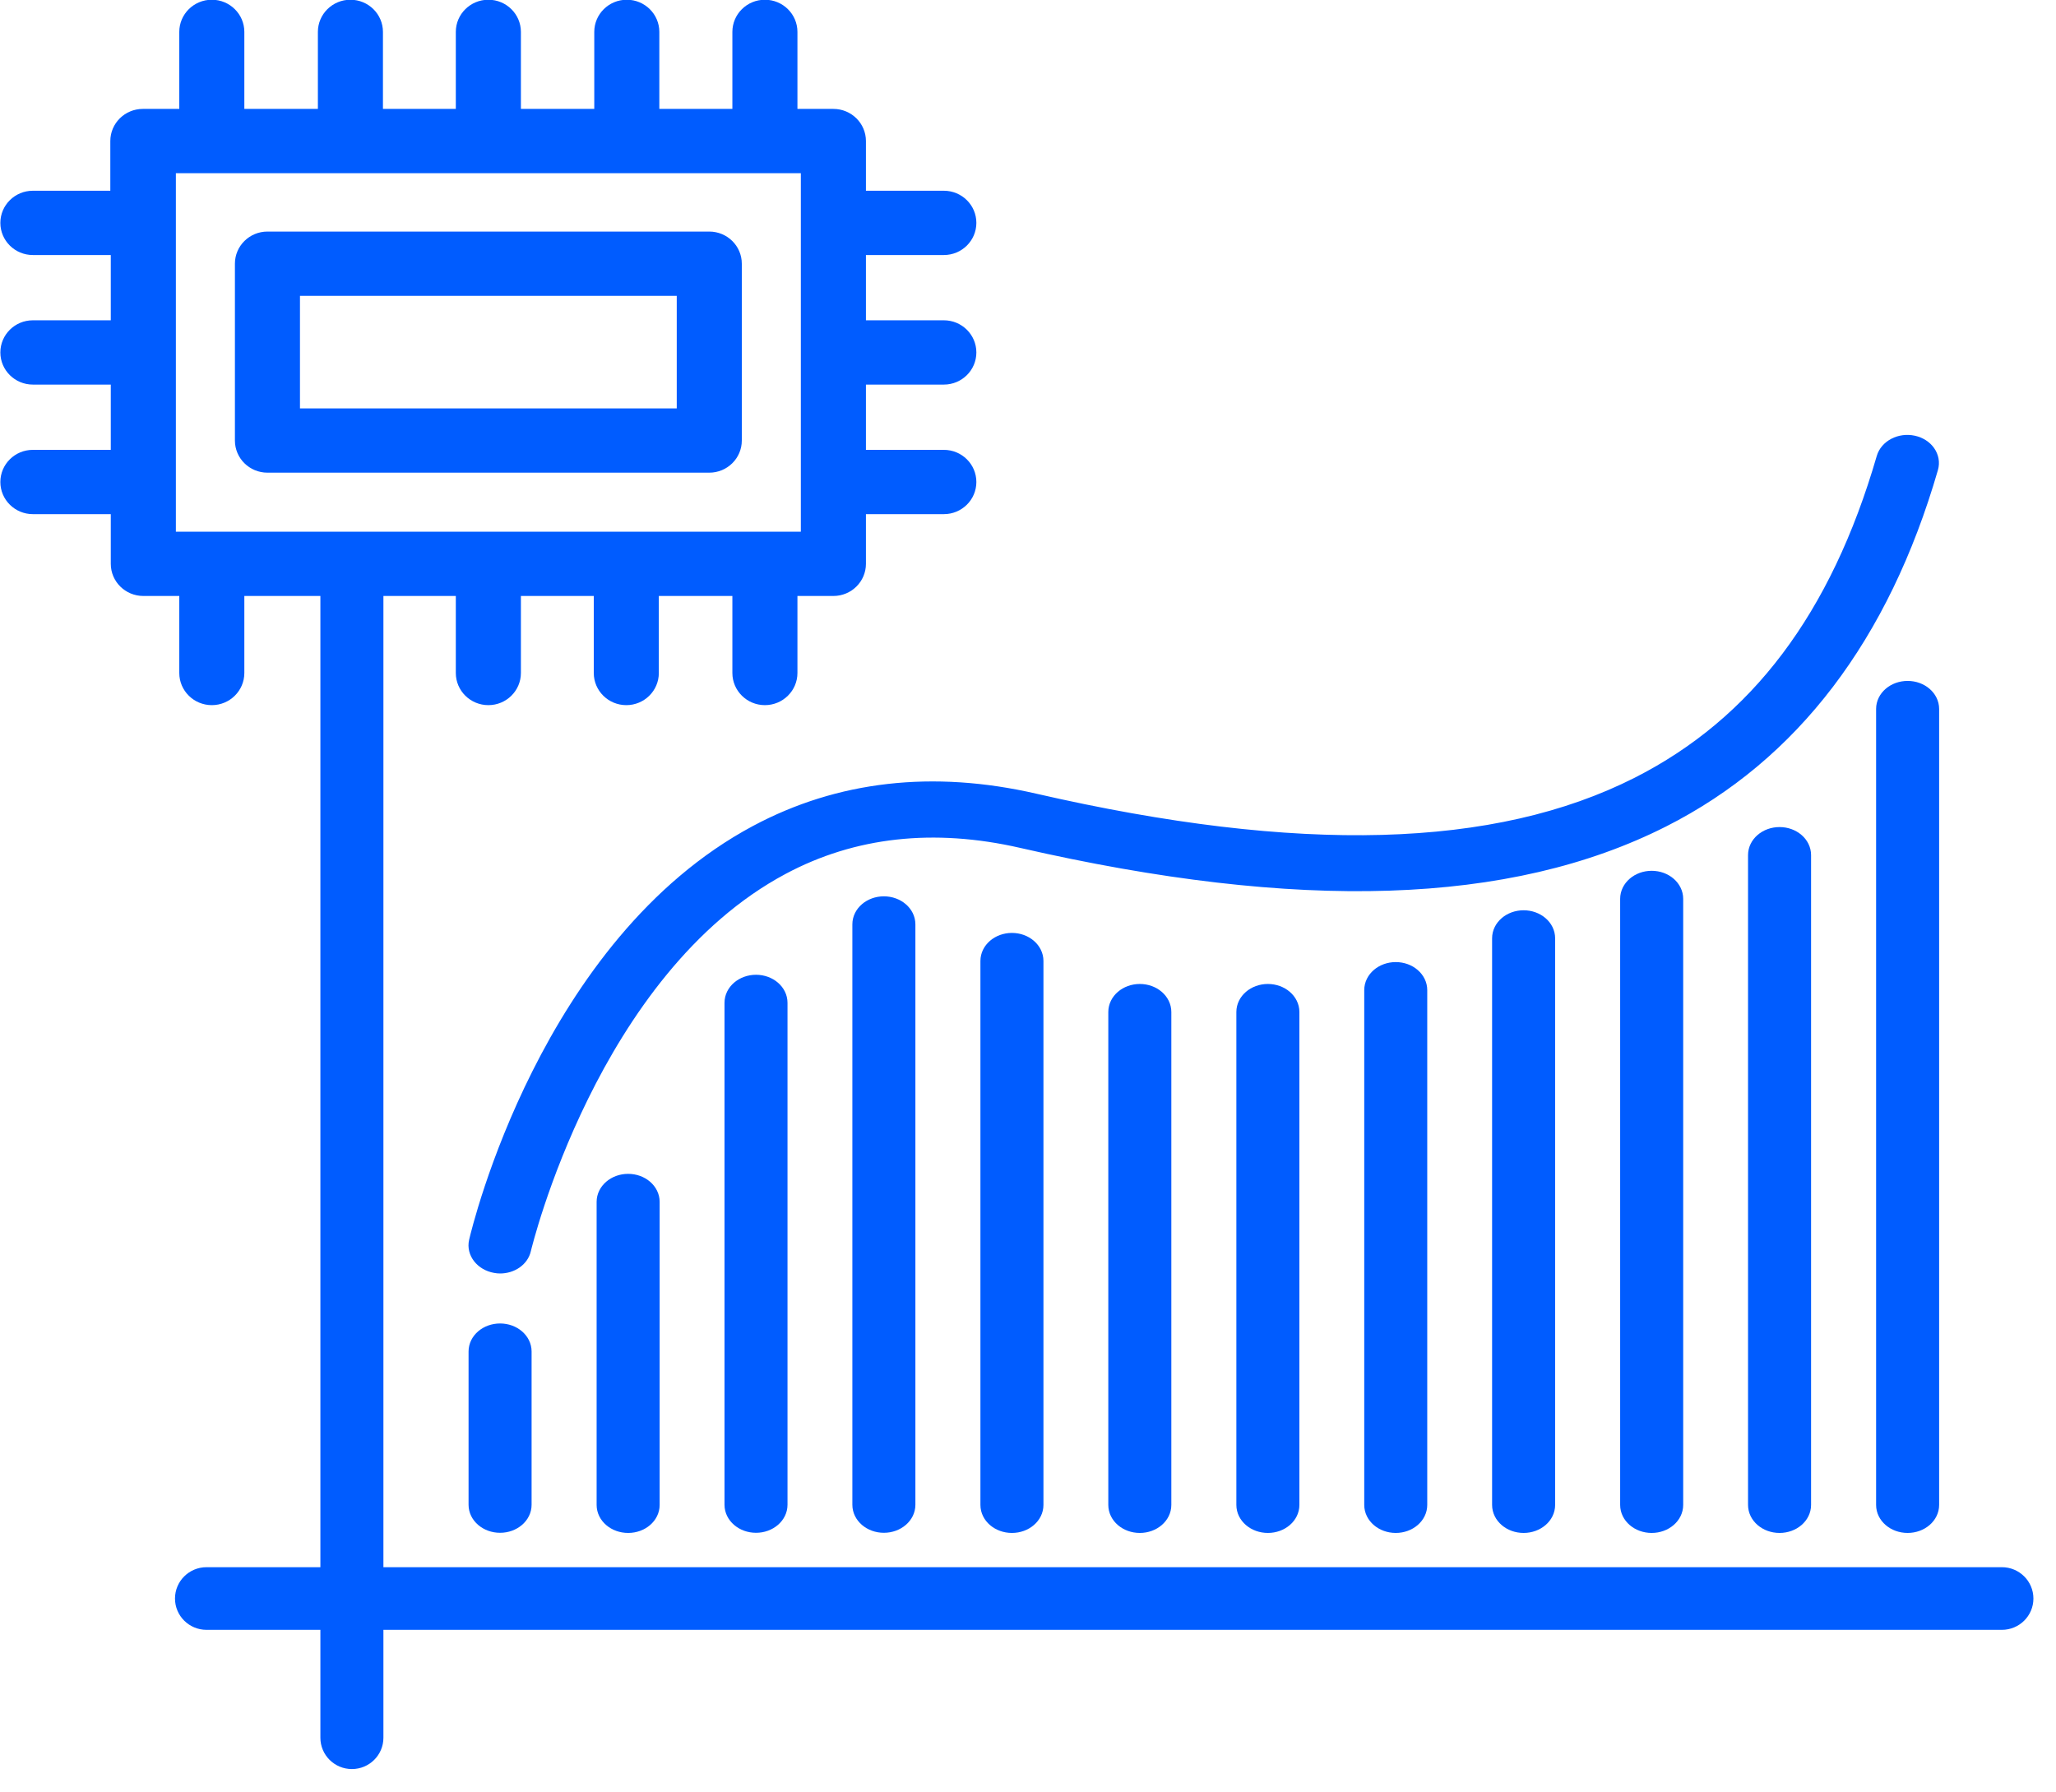
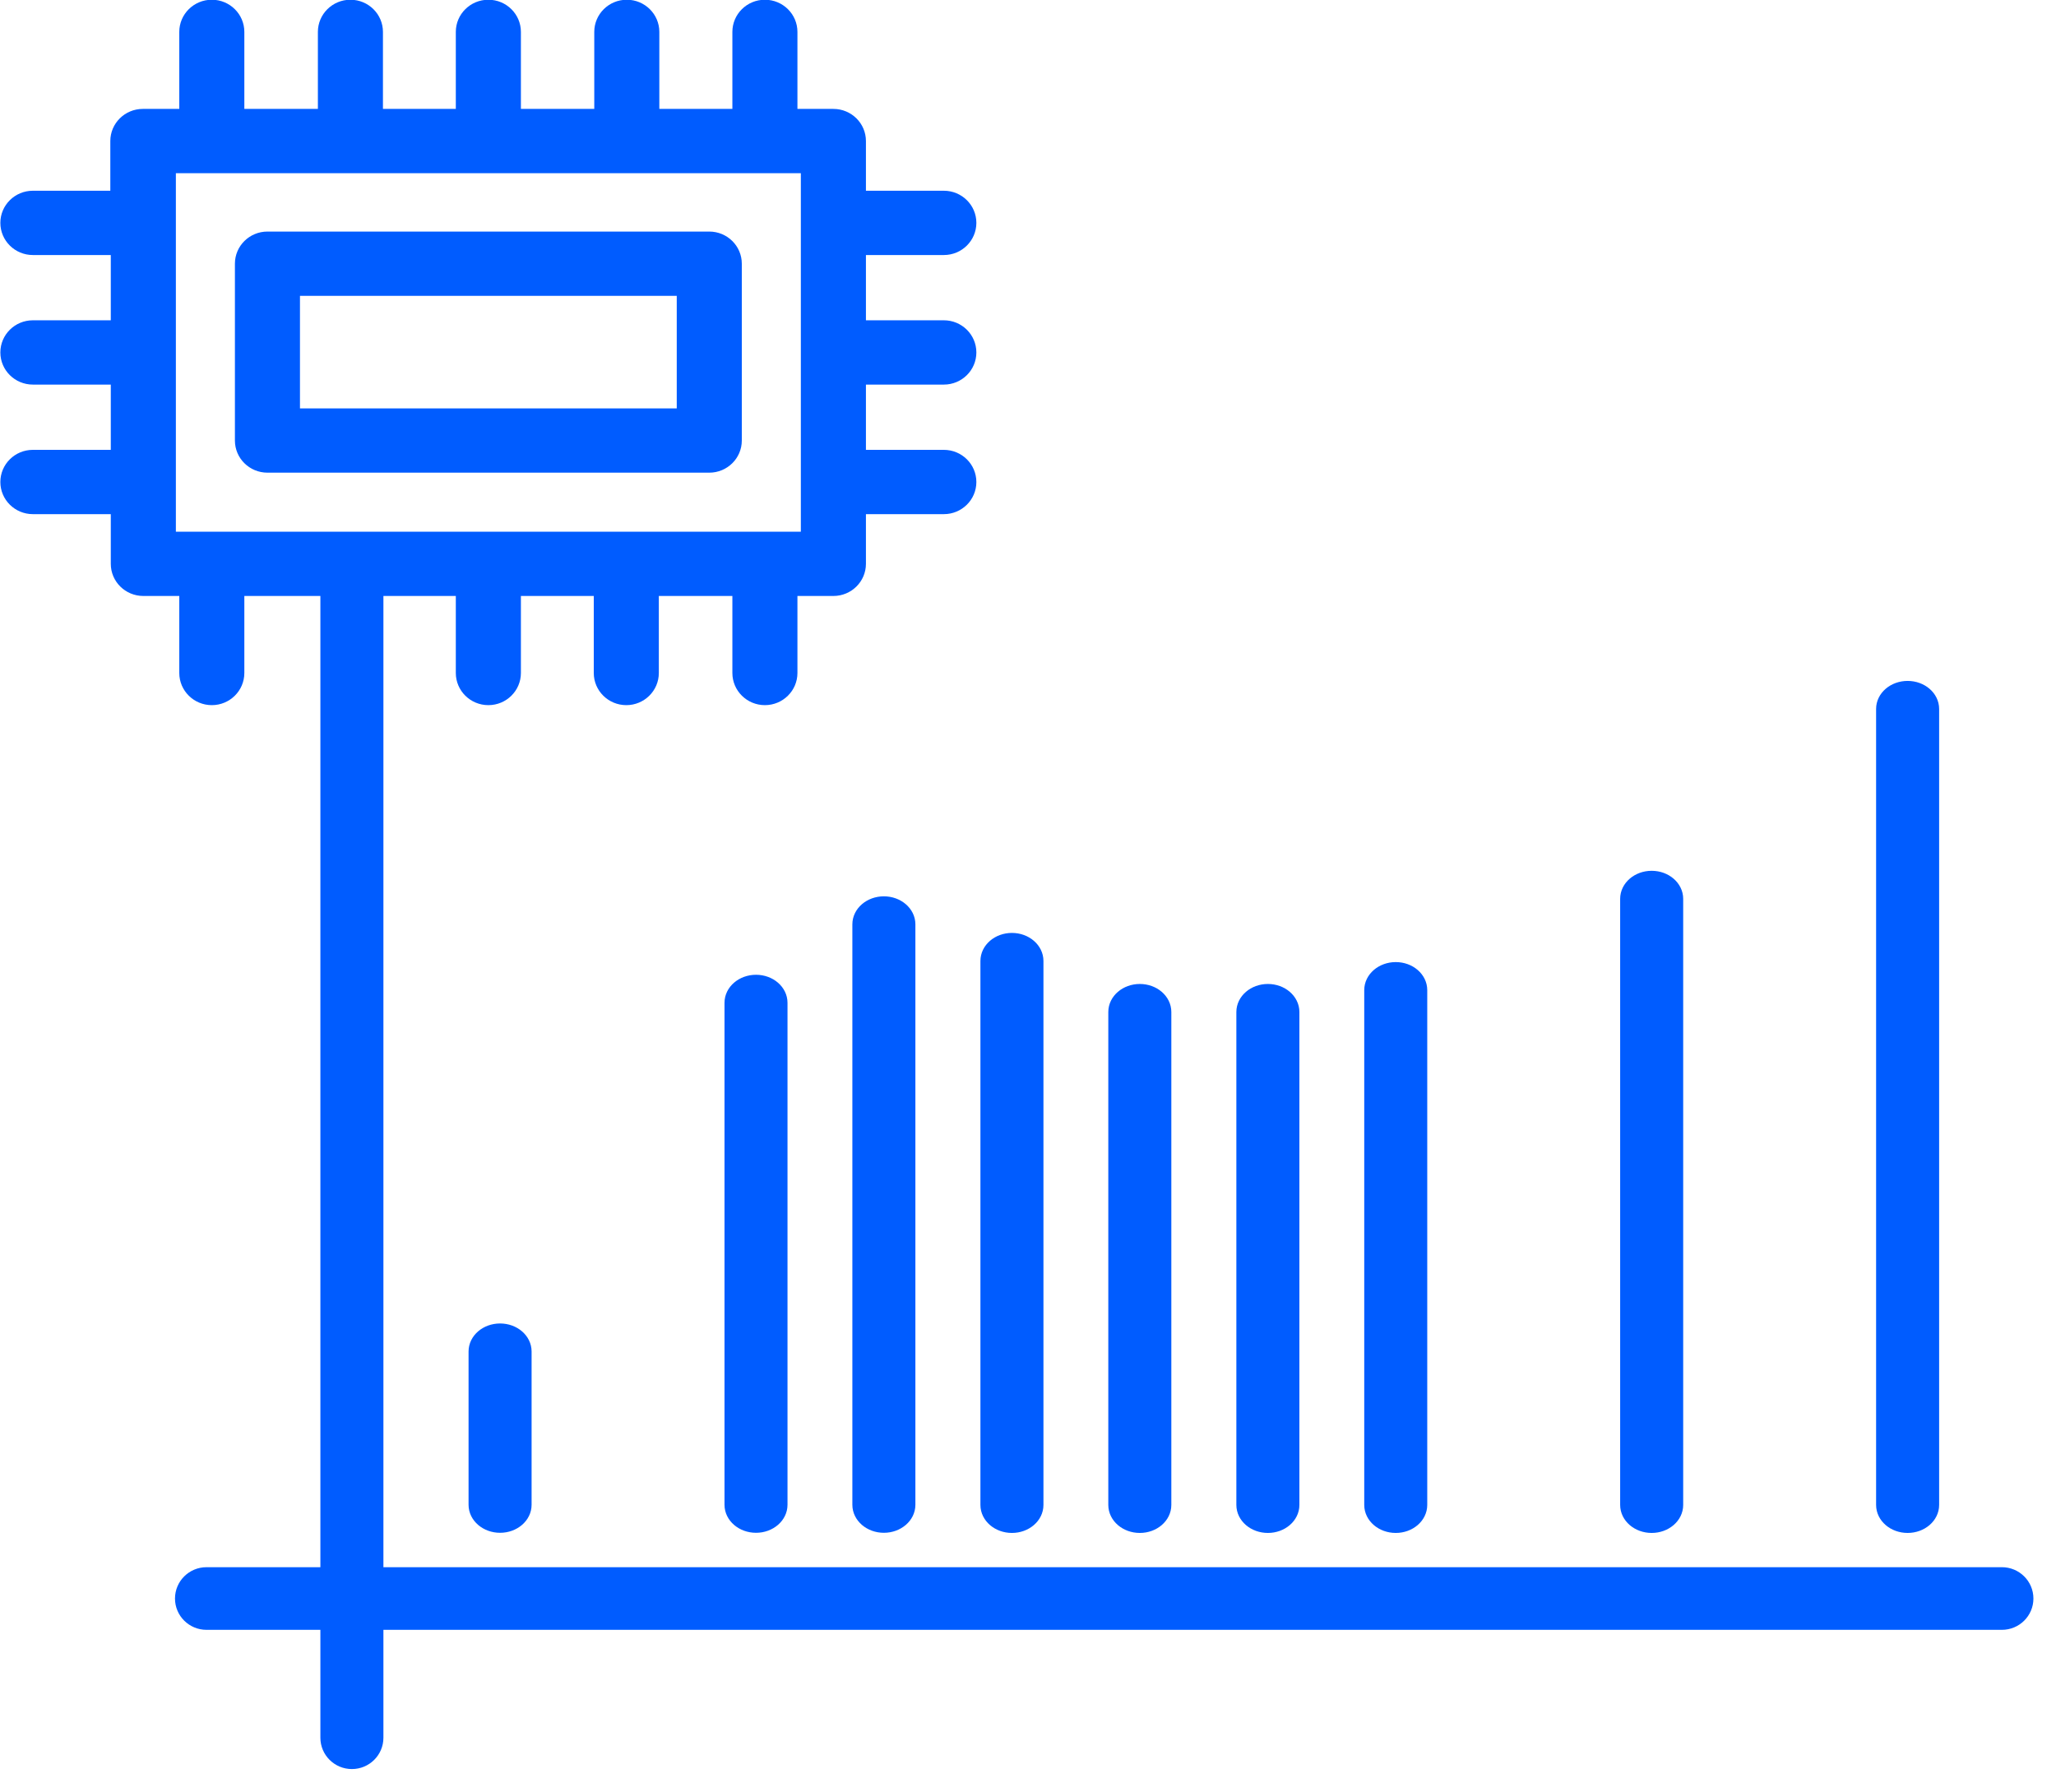
<svg xmlns="http://www.w3.org/2000/svg" width="70px" height="61px" viewBox="0 0 70 61" version="1.1">
  <title>ico-ia-data</title>
  <g id="Page-1" stroke="none" stroke-width="1" fill="none" fill-rule="evenodd">
    <g id="ico-ia-data" fill="#005CFF" fill-rule="nonzero">
      <path d="M68.158,53.589 L12.823,53.589 L12.823,19.297 C12.823,18.836 12.446,18.462 11.981,18.462 C11.516,18.462 11.139,18.836 11.139,19.297 L11.139,53.589 L7.031,53.589 C6.566,53.589 6.189,53.963 6.189,54.425 C6.189,54.886 6.566,55.26 7.031,55.26 L11.139,55.26 L11.139,59.164 C11.139,59.626 11.516,60 11.981,60 C12.446,60 12.823,59.626 12.823,59.164 L12.823,55.26 L68.158,55.26 C68.623,55.26 69,54.886 69,54.425 C69,53.963 68.623,53.589 68.158,53.589 Z" id="Path" stroke="#005CFF" stroke-width="0.462" />
-       <path d="M16.863,43.111 C16.919,43.122 16.976,43.127 17.026,43.127 C17.422,43.127 17.773,42.89 17.849,42.544 C17.874,42.447 20.136,33.02 26.638,29.55 C29.05,28.26 31.796,27.958 34.786,28.643 C44.247,30.812 51.39,30.58 56.624,27.931 C61.028,25.702 64.1,21.665 65.758,15.94 C65.871,15.551 65.595,15.157 65.143,15.06 C64.69,14.963 64.232,15.2 64.119,15.589 C62.548,21.002 59.815,24.628 55.763,26.684 C50.938,29.129 44.222,29.312 35.22,27.245 C31.758,26.452 28.573,26.814 25.746,28.325 C18.628,32.129 16.291,41.854 16.197,42.264 C16.109,42.647 16.404,43.03 16.863,43.111 Z" id="Path" stroke="#005CFF" stroke-width="0.462" />
      <path d="M17.026,45.291 C16.561,45.291 16.184,45.615 16.184,46.014 L16.184,51.233 C16.184,51.632 16.561,51.956 17.026,51.956 C17.491,51.956 17.868,51.632 17.868,51.233 L17.868,46.014 C17.868,45.615 17.491,45.291 17.026,45.291 Z" id="Path" stroke="#005CFF" stroke-width="0.462" />
-       <path d="M20.544,40.92 L20.544,51.238 C20.544,51.638 20.921,51.961 21.386,51.961 C21.851,51.961 22.228,51.638 22.228,51.238 L22.228,40.92 C22.228,40.521 21.851,40.197 21.386,40.197 C20.921,40.197 20.544,40.521 20.544,40.92 Z" id="Path" stroke="#005CFF" stroke-width="0.462" />
      <path d="M24.898,34.142 L24.898,51.233 C24.898,51.632 25.275,51.956 25.74,51.956 C26.204,51.956 26.581,51.632 26.581,51.233 L26.581,34.142 C26.581,33.743 26.204,33.419 25.74,33.419 C25.275,33.419 24.898,33.743 24.898,34.142 Z" id="Path" stroke="#005CFF" stroke-width="0.462" />
      <path d="M29.251,31.471 L29.251,51.233 C29.251,51.632 29.628,51.956 30.093,51.956 C30.558,51.956 30.935,51.632 30.935,51.233 L30.935,31.471 C30.935,31.072 30.558,30.748 30.093,30.748 C29.628,30.748 29.251,31.072 29.251,31.471 Z" id="Path" stroke="#005CFF" stroke-width="0.462" />
      <path d="M33.611,32.718 L33.611,51.238 C33.611,51.638 33.988,51.961 34.453,51.961 C34.918,51.961 35.295,51.638 35.295,51.238 L35.295,32.718 C35.295,32.318 34.918,31.994 34.453,31.994 C33.988,31.994 33.611,32.318 33.611,32.718 Z" id="Path" stroke="#005CFF" stroke-width="0.462" />
      <path d="M37.965,34.455 L37.965,51.238 C37.965,51.638 38.342,51.961 38.807,51.961 C39.272,51.961 39.649,51.638 39.649,51.238 L39.649,34.455 C39.649,34.056 39.272,33.732 38.807,33.732 C38.342,33.732 37.965,34.056 37.965,34.455 Z" id="Path" stroke="#005CFF" stroke-width="0.462" />
      <path d="M42.325,34.455 L42.325,51.238 C42.325,51.638 42.702,51.961 43.167,51.961 C43.632,51.961 44.009,51.638 44.009,51.238 L44.009,34.455 C44.009,34.056 43.632,33.732 43.167,33.732 C42.702,33.732 42.325,34.056 42.325,34.455 Z" id="Path" stroke="#005CFF" stroke-width="0.462" />
      <path d="M46.679,33.71 L46.679,51.238 C46.679,51.638 47.056,51.961 47.521,51.961 C47.985,51.961 48.362,51.638 48.362,51.238 L48.362,33.71 C48.362,33.311 47.985,32.987 47.521,32.987 C47.056,32.987 46.679,33.311 46.679,33.71 Z" id="Path" stroke="#005CFF" stroke-width="0.462" />
-       <path d="M51.032,31.946 L51.032,51.238 C51.032,51.638 51.409,51.961 51.874,51.961 C52.339,51.961 52.716,51.638 52.716,51.238 L52.716,31.946 C52.716,31.546 52.339,31.223 51.874,31.223 C51.409,31.223 51.032,31.546 51.032,31.946 Z" id="Path" stroke="#005CFF" stroke-width="0.462" />
      <path d="M55.392,30.602 L55.392,51.238 C55.392,51.638 55.769,51.961 56.234,51.961 C56.699,51.961 57.076,51.638 57.076,51.238 L57.076,30.602 C57.076,30.203 56.699,29.879 56.234,29.879 C55.769,29.879 55.392,30.203 55.392,30.602 Z" id="Path" stroke="#005CFF" stroke-width="0.462" />
-       <path d="M59.746,29.113 L59.746,51.238 C59.746,51.638 60.123,51.961 60.588,51.961 C61.053,51.961 61.43,51.638 61.43,51.238 L61.43,29.113 C61.43,28.713 61.053,28.39 60.588,28.39 C60.123,28.39 59.746,28.713 59.746,29.113 Z" id="Path" stroke="#005CFF" stroke-width="0.462" />
      <path d="M64.948,23.414 C64.483,23.414 64.106,23.738 64.106,24.137 L64.106,51.238 C64.106,51.638 64.483,51.961 64.948,51.961 C65.413,51.961 65.79,51.638 65.79,51.238 L65.79,24.137 C65.79,23.738 65.413,23.414 64.948,23.414 Z" id="Path" stroke="#005CFF" stroke-width="0.462" />
      <path d="M13.605,20.629 L19.626,20.629 C20.23,20.629 20.72,20.133 20.72,19.521 L20.72,4.479 C20.72,3.867 20.23,3.371 19.626,3.371 L13.605,3.371 C13.001,3.371 12.511,3.867 12.511,4.479 L12.511,19.521 C12.511,20.133 13.001,20.629 13.605,20.629 Z M14.7,5.586 L18.531,5.586 L18.531,18.414 L14.7,18.414 L14.7,5.586 Z M27.54,8.411 C28.144,8.411 28.635,7.915 28.635,7.303 C28.635,6.692 28.144,6.196 27.54,6.196 L24.918,6.196 L24.918,3.692 L27.54,3.692 C28.144,3.692 28.635,3.196 28.635,2.585 C28.635,1.973 28.144,1.477 27.54,1.477 L24.918,1.477 L24.918,0.253 C24.918,-0.359 24.428,-0.855 23.824,-0.855 L22.132,-0.855 L22.132,-3.508 C22.132,-4.119 21.642,-4.615 21.038,-4.615 C20.433,-4.615 19.943,-4.119 19.943,-3.508 L19.943,-0.855 L17.721,-0.855 L17.721,-3.508 C17.721,-4.119 17.231,-4.615 16.627,-4.615 C16.022,-4.615 15.532,-4.119 15.532,-3.508 L15.532,-0.855 L13.31,-0.855 L13.31,-3.508 C13.31,-4.119 12.82,-4.615 12.215,-4.615 C11.611,-4.615 11.121,-4.119 11.121,-3.508 L11.121,-0.855 L9.429,-0.855 C8.825,-0.855 8.335,-0.359 8.335,0.253 L8.335,1.477 L5.713,1.477 C5.109,1.477 4.618,1.973 4.618,2.585 C4.618,3.196 5.109,3.692 5.713,3.692 L8.335,3.692 L8.335,6.179 L5.713,6.179 C5.109,6.179 4.618,6.675 4.618,7.287 C4.618,7.899 5.109,8.394 5.713,8.394 L8.335,8.394 L8.335,10.892 L5.713,10.892 C5.109,10.892 4.618,11.388 4.618,12 C4.618,12.612 5.109,13.108 5.713,13.108 L8.335,13.108 L8.335,15.589 L5.713,15.589 C5.109,15.589 4.618,16.085 4.618,16.697 C4.618,17.308 5.109,17.804 5.713,17.804 L8.335,17.804 L8.335,20.308 L5.713,20.308 C5.109,20.308 4.618,20.804 4.618,21.415 C4.618,22.027 5.109,22.523 5.713,22.523 L8.335,22.523 L8.335,23.764 C8.335,24.375 8.825,24.871 9.429,24.871 L11.121,24.871 L11.121,27.508 C11.121,28.119 11.611,28.615 12.215,28.615 C12.82,28.615 13.31,28.119 13.31,27.508 L13.31,24.855 L15.532,24.855 L15.532,27.508 C15.532,28.119 16.022,28.615 16.627,28.615 C17.231,28.615 17.721,28.119 17.721,27.508 L17.721,24.855 L19.943,24.855 L19.943,27.508 C19.943,28.119 20.433,28.615 21.038,28.615 C21.642,28.615 22.132,28.119 22.132,27.508 L22.132,24.855 L23.824,24.855 C24.428,24.855 24.918,24.359 24.918,23.747 L24.918,22.523 L27.54,22.523 C28.144,22.523 28.635,22.027 28.635,21.415 C28.635,20.804 28.144,20.308 27.54,20.308 L24.918,20.308 L24.918,13.108 L27.54,13.108 C28.144,13.108 28.635,12.612 28.635,12 C28.635,11.388 28.144,10.892 27.54,10.892 L24.918,10.892 L24.918,8.411 L27.54,8.411 Z M22.729,22.639 L10.524,22.639 L10.524,1.361 L22.729,1.361 L22.729,22.639 Z" id="Shape" transform="translate(16.627, 12) rotate(90) translate(-16.627, -12)" />
    </g>
  </g>
</svg>